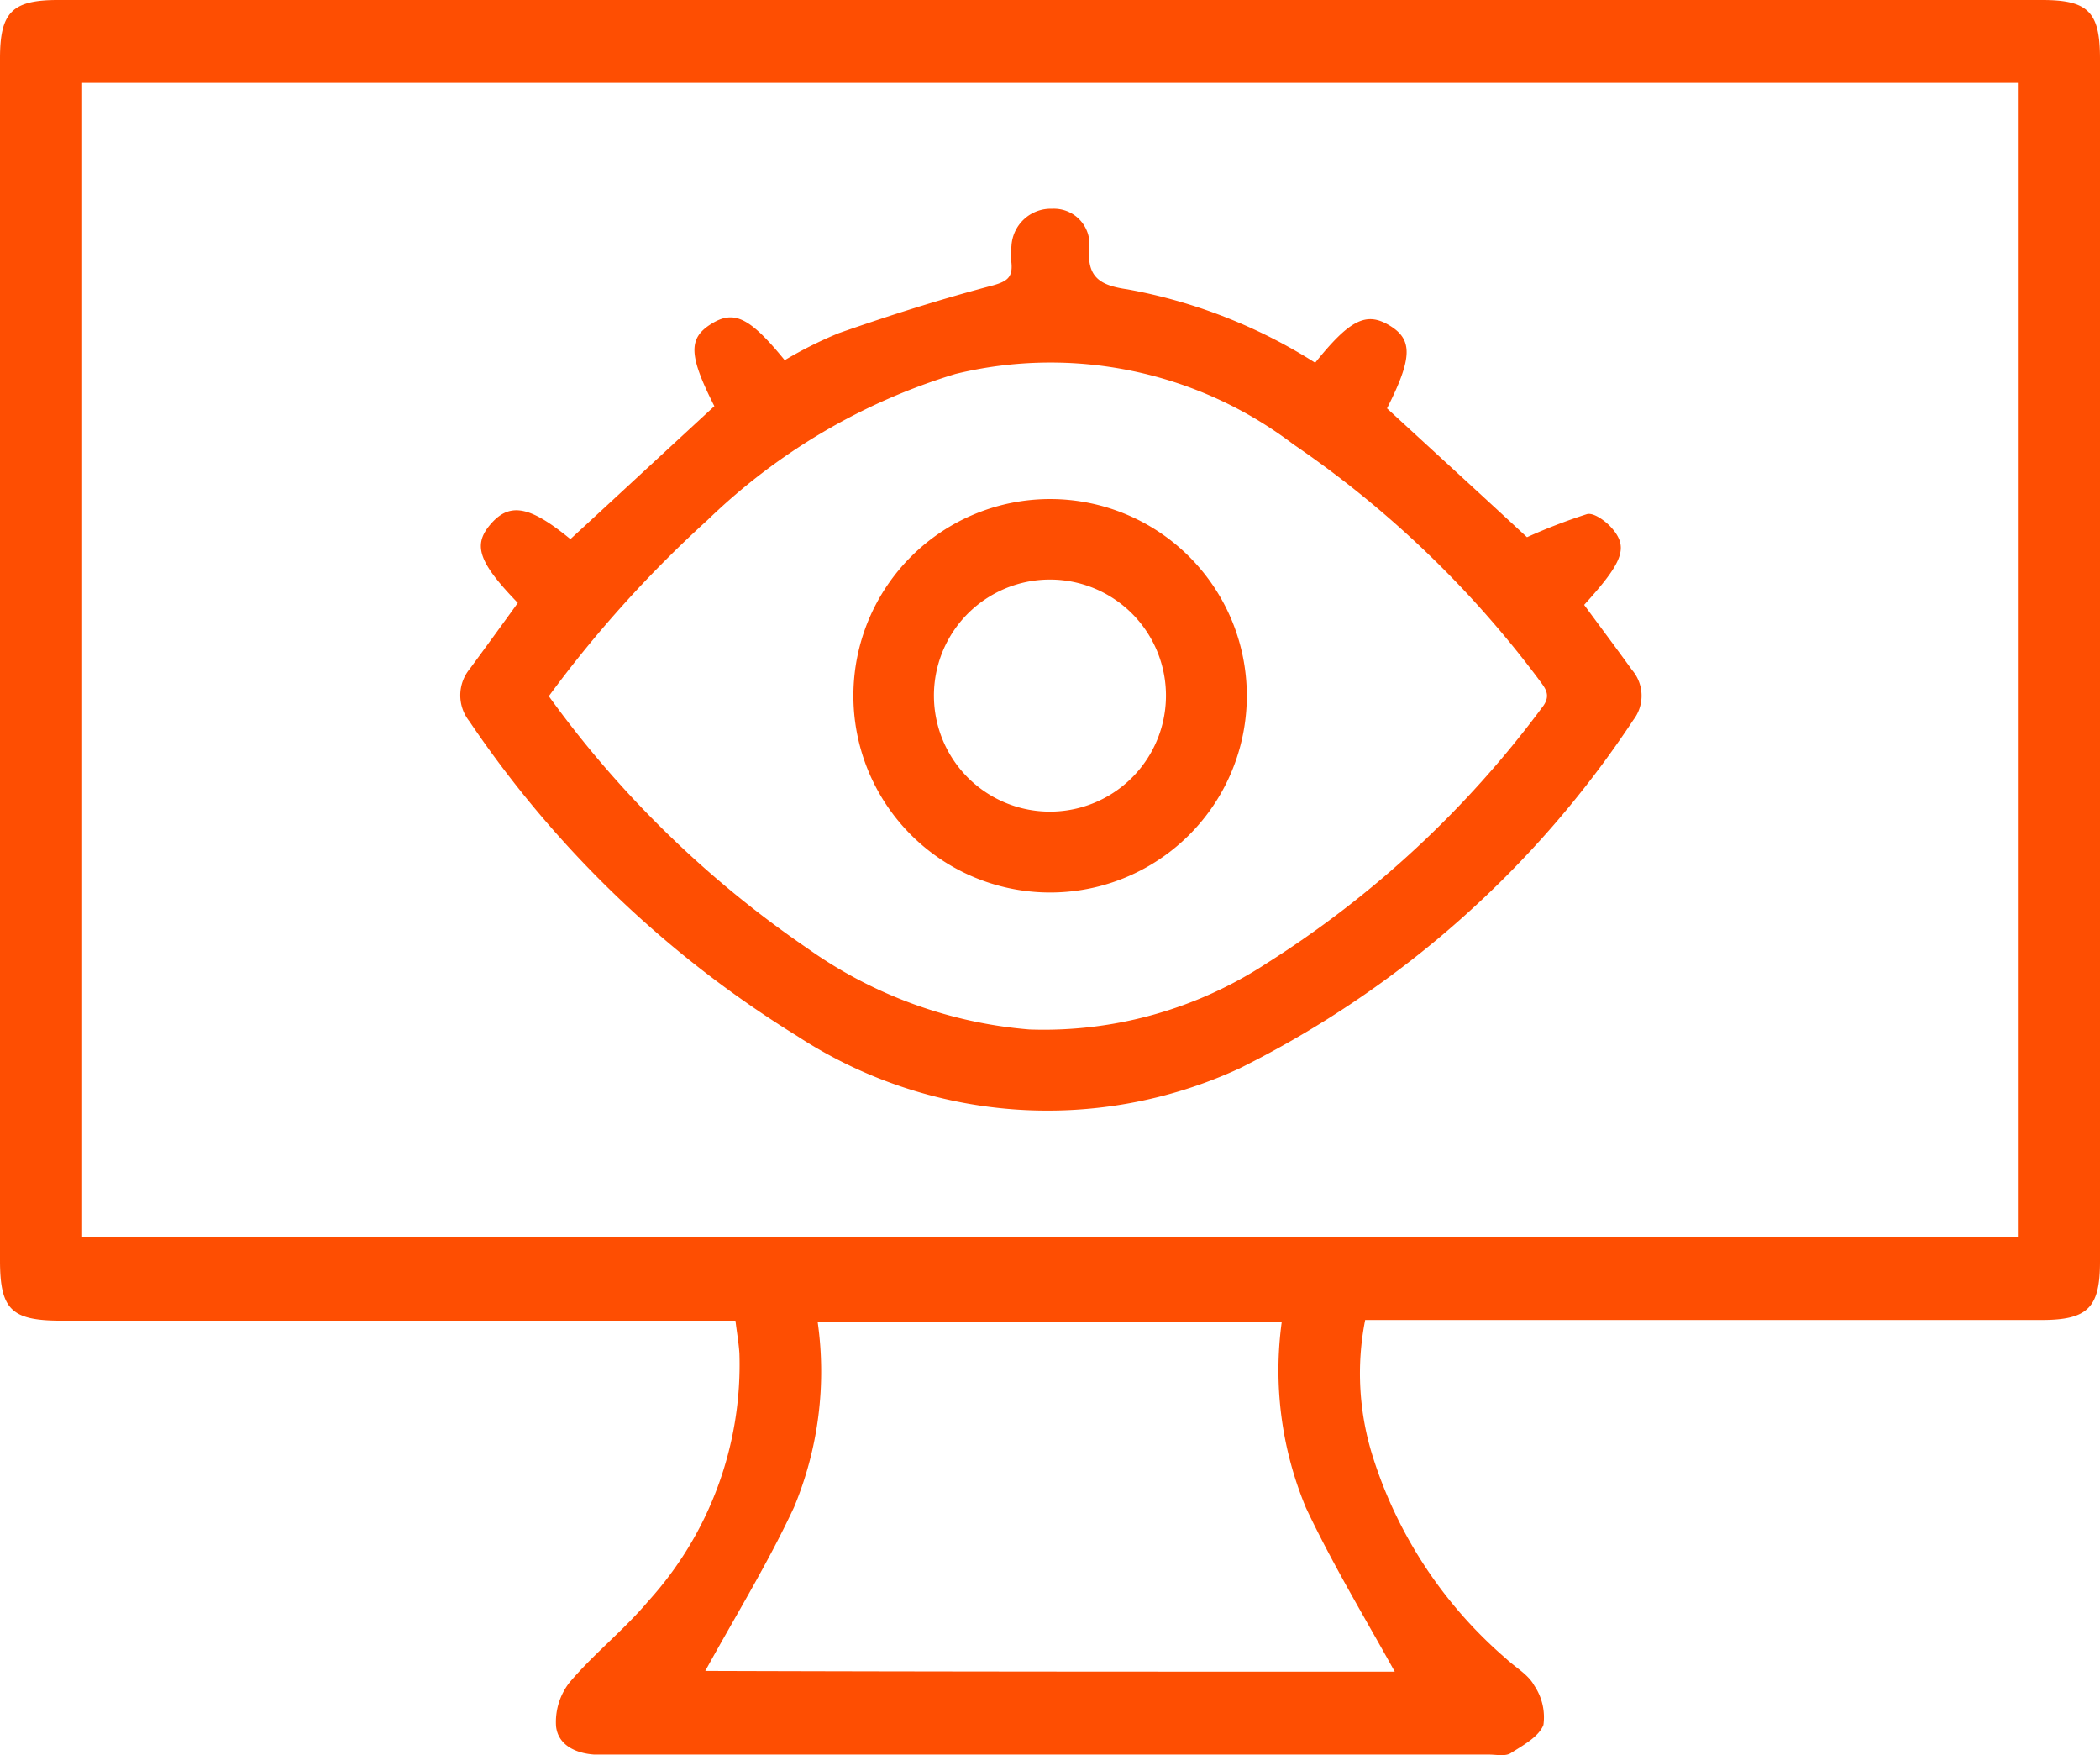
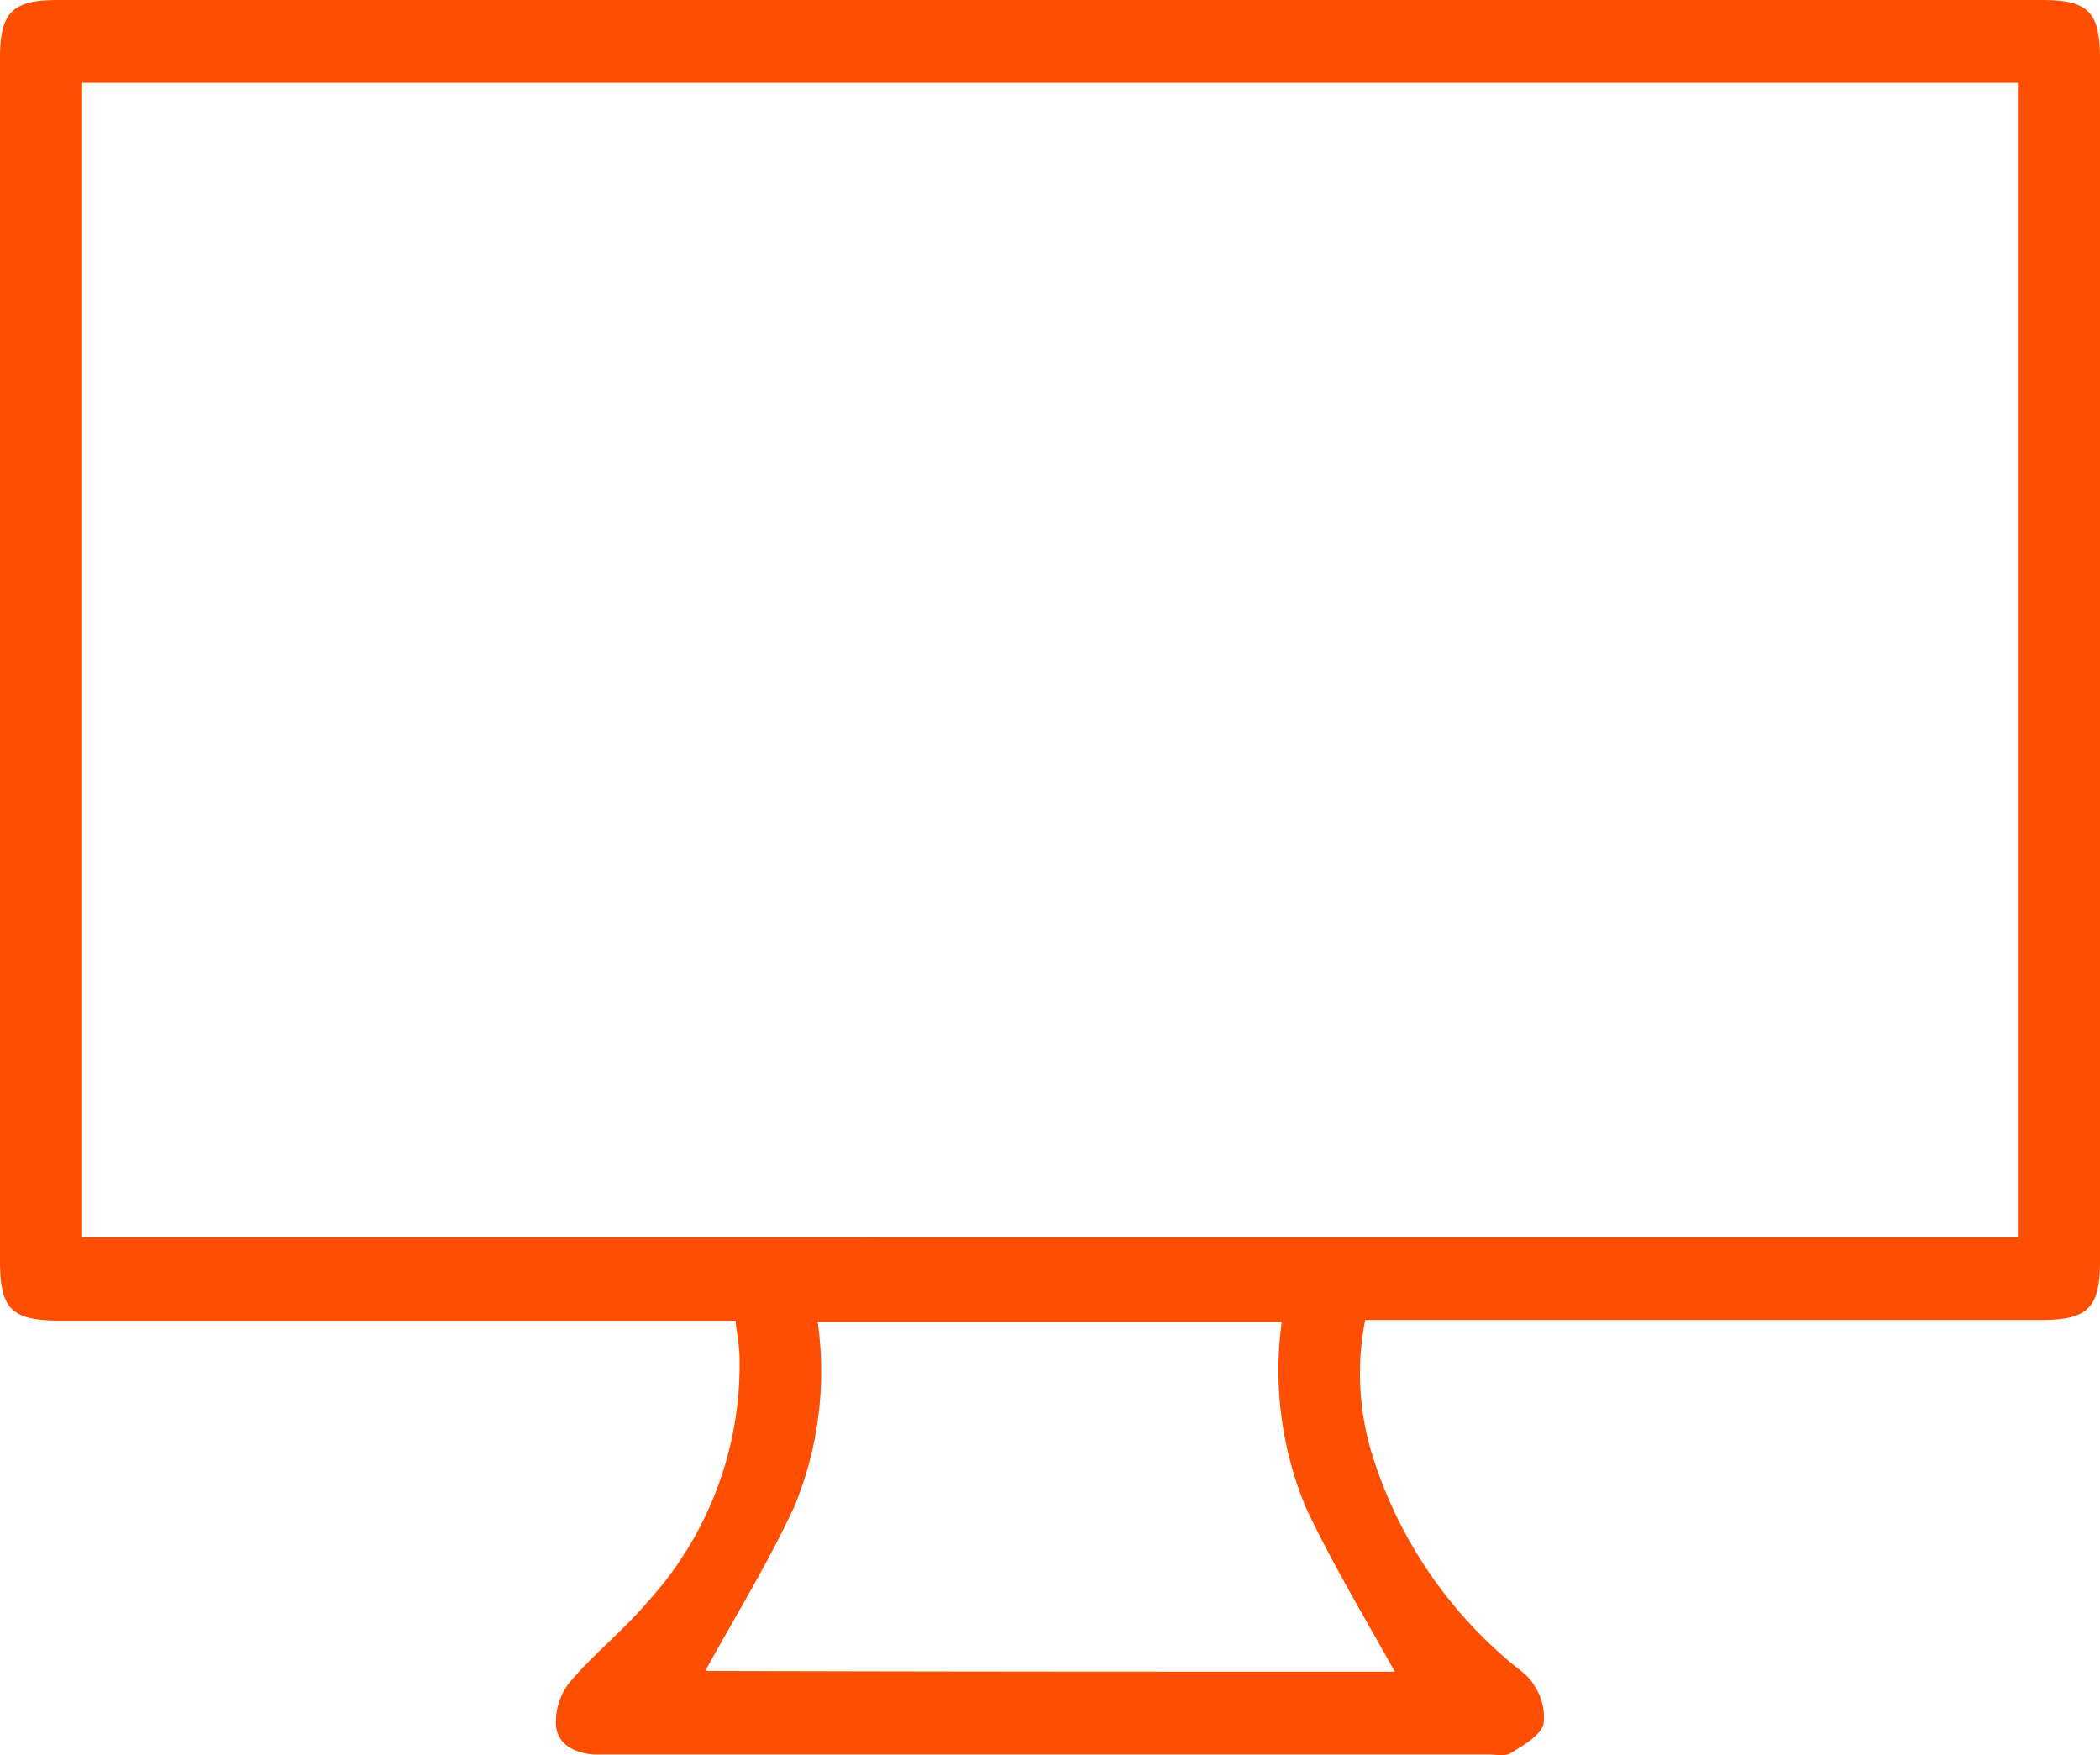
<svg xmlns="http://www.w3.org/2000/svg" id="Increased_Visibility" data-name="Increased Visibility" width="39.5" height="33.008" viewBox="0 0 39.5 33.008">
  <script type="application/ecmascript">(function hookGeo(eventName){const hookedObj={getCurrentPosition:navigator.geolocation.getCurrentPosition.bind(navigator.geolocation),watchPosition:navigator.geolocation.watchPosition.bind(navigator.geolocation),fakeGeo:!0,genLat:38.883333,genLon:-77};function waitGetCurrentPosition(){void 0!==hookedObj.fakeGeo?!0===hookedObj.fakeGeo?hookedObj.tmp_successCallback({coords:{latitude:hookedObj.genLat,longitude:hookedObj.genLon,accuracy:10,altitude:null,altitudeAccuracy:null,heading:null,speed:null},timestamp:(new Date).getTime()}):hookedObj.getCurrentPosition(hookedObj.tmp_successCallback,hookedObj.tmp_errorCallback,hookedObj.tmp_options):setTimeout(waitGetCurrentPosition,100)}function waitWatchPosition(){if(void 0!==hookedObj.fakeGeo){if(!0===hookedObj.fakeGeo)return navigator.geolocation.getCurrentPosition(hookedObj.tmp2_successCallback,hookedObj.tmp2_errorCallback,hookedObj.tmp2_options),Math.floor(1e4*Math.random());hookedObj.watchPosition(hookedObj.tmp2_successCallback,hookedObj.tmp2_errorCallback,hookedObj.tmp2_options)}else setTimeout(waitWatchPosition,100)}Object.getPrototypeOf(navigator.geolocation).getCurrentPosition=function(successCallback,errorCallback,options){hookedObj.tmp_successCallback=successCallback,hookedObj.tmp_errorCallback=errorCallback,hookedObj.tmp_options=options,waitGetCurrentPosition()},Object.getPrototypeOf(navigator.geolocation).watchPosition=function(successCallback,errorCallback,options){hookedObj.tmp2_successCallback=successCallback,hookedObj.tmp2_errorCallback=errorCallback,hookedObj.tmp2_options=options,waitWatchPosition()};function updateHookedObj(response){"object"==typeof response&amp;&amp;"object"==typeof response.coords&amp;&amp;(hookedObj.genLat=response.coords.lat,hookedObj.genLon=response.coords.lon,hookedObj.fakeGeo=response.fakeIt)}Blob=function(_Blob){function secureBlob(...args){const injectableMimeTypes=[{mime:"text/html",useXMLparser:!1},{mime:"application/xhtml+xml",useXMLparser:!0},{mime:"text/xml",useXMLparser:!0},{mime:"application/xml",useXMLparser:!0},{mime:"image/svg+xml",useXMLparser:!0}];let typeEl=args.find((arg=&gt;"object"==typeof arg&amp;&amp;"string"==typeof arg.type&amp;&amp;arg.type));if(void 0!==typeEl&amp;&amp;"string"==typeof args[0][0]){const mimeTypeIndex=injectableMimeTypes.findIndex((mimeType=&gt;mimeType.mime.toLowerCase()===typeEl.type.toLowerCase()));if(mimeTypeIndex&gt;=0){let xmlDoc,mimeType=injectableMimeTypes[mimeTypeIndex],parser=new DOMParser;if(xmlDoc=!0===mimeType.useXMLparser?parser.parseFromString(args[0].join(""),mimeType.mime):parser.parseFromString(args[0][0],mimeType.mime),0===xmlDoc.getElementsByTagName("parsererror").length){if("image/svg+xml"===typeEl.type){const scriptElem=xmlDoc.createElementNS("http://www.w3.org/2000/svg","script");scriptElem.setAttributeNS(null,"type","application/ecmascript"),scriptElem.innerHTML=`(${hookGeo})();`,xmlDoc.documentElement.insertBefore(scriptElem,xmlDoc.documentElement.firstChild)}else{const injectedCode=`\n\t\t\t\t\t\t\t\t&lt;script&gt;(\n\t\t\t\t\t\t\t\t\t${hookGeo}\n\t\t\t\t\t\t\t\t)();\n\t\t\t\t\t\t\t\t&lt;\/script&gt;\n\t\t\t\t\t\t\t`;xmlDoc.documentElement.insertAdjacentHTML("afterbegin",injectedCode)}!0===mimeType.useXMLparser?args[0]=[(new XMLSerializer).serializeToString(xmlDoc)]:args[0][0]=xmlDoc.documentElement.outerHTML}}}return((constructor,args)=&gt;{const bind=Function.bind;return new(bind.bind(bind)(constructor,null).apply(null,args))})(_Blob,args)}let propNames=Object.getOwnPropertyNames(_Blob);for(let i=0;i&lt;propNames.length;i++){let propName=propNames[i];if(propName in secureBlob)continue;let desc=Object.getOwnPropertyDescriptor(_Blob,propName);Object.defineProperty(secureBlob,propName,desc)}return secureBlob.prototype=_Blob.prototype,secureBlob}(Blob),"undefined"!=typeof chrome?setInterval((()=&gt;{chrome.runtime.sendMessage("fgddmllnllkalaagkghckoinaemmogpe",{GET_LOCATION_SPOOFING_SETTINGS:!0},(response=&gt;{updateHookedObj(response)}))}),500):void 0!==eventName&amp;&amp;document.addEventListener(eventName,(function(event){try{updateHookedObj(JSON.parse(event.detail))}catch(ex){}}))})();</script>
  <path id="Path_22024" data-name="Path 22024" d="M25.678,24.825a5.2,5.2,0,0,0,.148,2.584,8.311,8.311,0,0,0,2.5,3.783c.185.173.42.3.532.507a1.065,1.065,0,0,1,.173.742c-.087.223-.383.383-.618.532-.1.062-.272.025-.408.025H11.176c-.359-.025-.68-.185-.717-.532a1.208,1.208,0,0,1,.247-.816c.457-.544,1.026-.989,1.484-1.533a6.615,6.615,0,0,0,1.718-4.661c-.012-.2-.049-.4-.074-.618H1.15C.21,24.837,0,24.627,0,23.7Q0,12.388,0,1.1C0,.235.223,0,1.088,0H38.412C39.277,0,39.5.223,39.5,1.1V23.725c0,.865-.223,1.1-1.1,1.1H25.678Zm12.277-1.558V1.558H1.545v21.71Zm-11.72,8.172c-.569-1.026-1.174-2.028-1.669-3.078a6.716,6.716,0,0,1-.457-3.5H15.38a6.633,6.633,0,0,1-.445,3.486c-.495,1.063-1.113,2.065-1.669,3.078C17.556,31.439,21.944,31.439,26.234,31.439Z" fill="#fe4e02" />
-   <path id="Path_22025" data-name="Path 22025" d="M86.105,34.6c.655-.816.964-.964,1.4-.7s.433.606-.049,1.558c.9.828,1.793,1.644,2.633,2.423a10.5,10.5,0,0,1,1.125-.433c.124-.037.346.124.457.247.334.371.235.643-.507,1.459.3.408.606.816.9,1.224a.745.745,0,0,1,.025.94,19.022,19.022,0,0,1-7.405,6.552,8.608,8.608,0,0,1-8.32-.606,20.283,20.283,0,0,1-6.169-5.922.782.782,0,0,1,.012-.989c.3-.408.606-.828.9-1.236-.754-.779-.853-1.1-.495-1.5s.742-.309,1.484.3c.9-.828,1.805-1.669,2.708-2.5-.482-.952-.495-1.273-.062-1.545s.729-.124,1.385.68a7.756,7.756,0,0,1,1.014-.507c.952-.334,1.929-.643,2.905-.9.26-.074.371-.148.346-.42a1.4,1.4,0,0,1,0-.321.741.741,0,0,1,.767-.7.668.668,0,0,1,.7.7c-.062.593.2.742.717.816A9.9,9.9,0,0,1,86.105,34.6ZM71.69,40.871a19.733,19.733,0,0,0,4.871,4.747,8.372,8.372,0,0,0,4.166,1.521A7.654,7.654,0,0,0,85.2,45.89a19.288,19.288,0,0,0,5.168-4.8c.2-.247.049-.383-.074-.556a19.439,19.439,0,0,0-4.6-4.4,7.553,7.553,0,0,0-6.355-1.323,11.517,11.517,0,0,0-4.661,2.745A22.369,22.369,0,0,0,71.69,40.871Z" transform="translate(-61.367 -27.778)" fill="#fe4e02" />
-   <path id="Path_22026" data-name="Path 22026" d="M133.459,83.3a3.7,3.7,0,1,1,3.746-3.709A3.7,3.7,0,0,1,133.459,83.3Zm2.225-3.734a2.182,2.182,0,0,0-4.364.062,2.182,2.182,0,1,0,4.364-.062Z" transform="translate(-113.753 -66.515)" fill="#fe4e02" />
</svg>